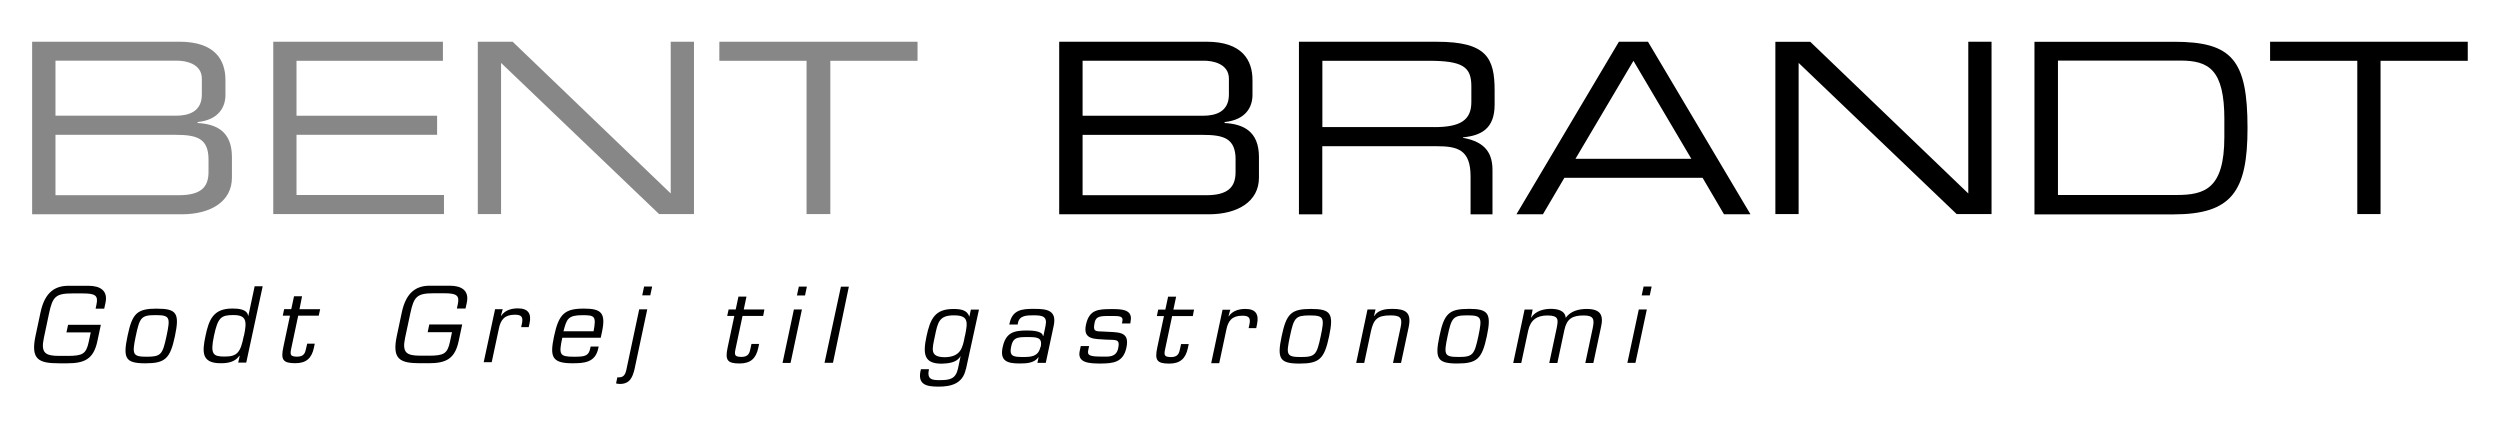
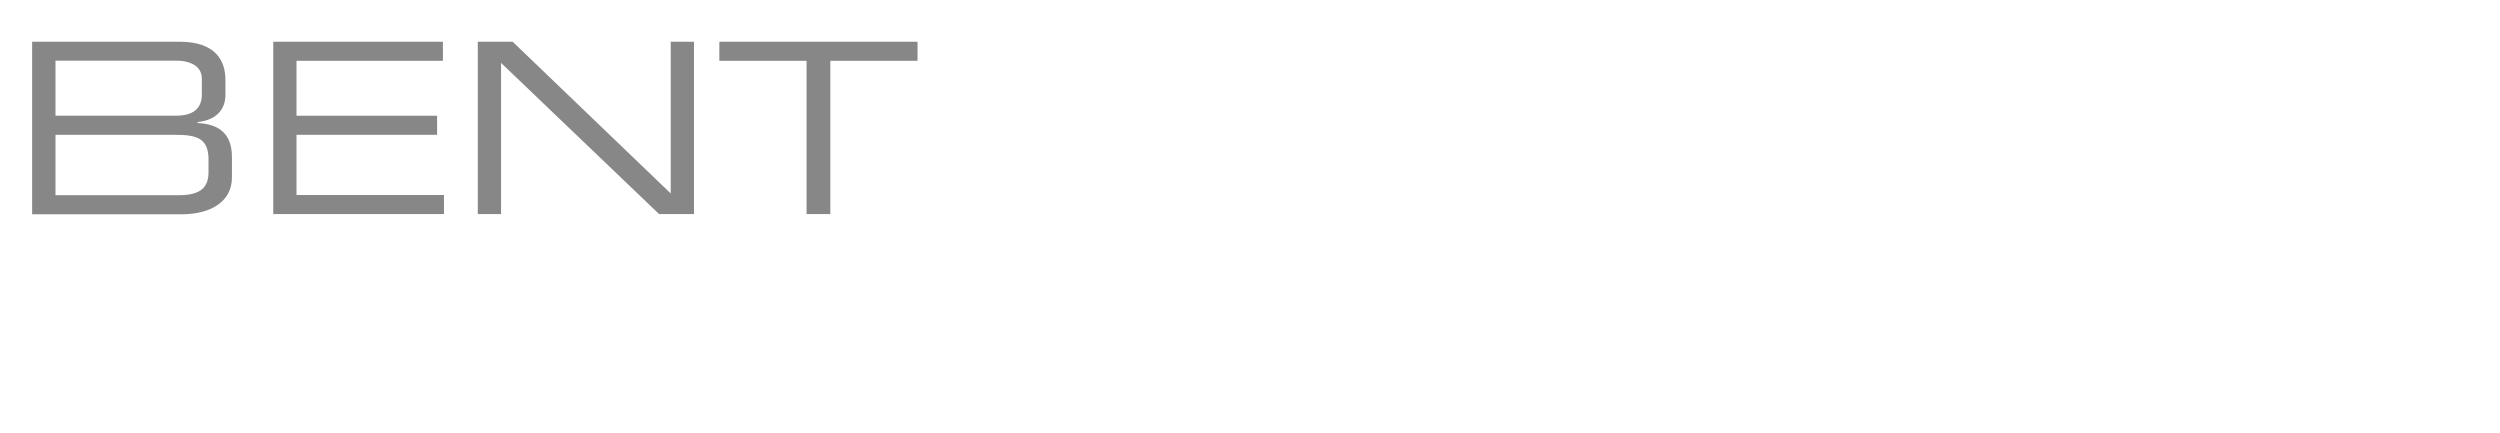
<svg xmlns="http://www.w3.org/2000/svg" width="473" height="82">
  <path fill="#878787" d="M6.078 7.893h27.877c6.764 0 8.7 3.5 8.7 7.264v2.795c0 2.344-1.305 4.73-5.275 5.14v.18c3.475.2 6.5 1.5 6.5 6.446v3.887c0 4.55-4.055 6.936-9.47 6.936H6.08V7.9m32.11 7c0-2.972-3.292-3.42-4.644-3.42H10.498v10.41h22.816c2.39 0 4.875-.762 4.875-4.008V14.9zm1.263 15.3c0-4.06-2.253-4.69-6.267-4.69H10.498v11.42h23.36c4.104 0 5.593-1.48 5.593-4.374V30.22l.008-.02zM51.7 7.9h32.1v3.6H56.1v10.4h26.6v3.6H56.1v11.4H84v3.6H51.7V7.9zm38.7 0H97l29.9 28.7V7.9h4.4v32.6h-6.6L94.8 11.9v28.6h-4.4V7.9zm62.2 3.6h-16.5V7.9h37.5v3.6h-16.5v29h-4.5v-29z" />
-   <path d="M200.4 7.893h27.87c6.767 0 8.7 3.5 8.7 7.264v2.795c0 2.344-1.304 4.73-5.276 5.14v.18c3.477.2 6.5 1.5 6.5 6.446v3.887c0 4.55-4.054 6.936-9.47 6.936H200.4V7.9m32.112 7.007c0-2.972-3.29-3.42-4.645-3.42h-23.04v10.41h22.813c2.39 0 4.87-.762 4.87-4.008v-2.96l.002-.028zm1.265 15.3c0-4.06-2.258-4.69-6.27-4.69h-22.682v11.42h23.354c4.1 0 5.59-1.48 5.59-4.374v-2.34l.002-.016zM245.773 7.9h26.11c9.42 0 10.9 3.1 10.9 9.246v2.66c0 4.6-2.615 5.86-6.005 6.18v.085c4.513.8 5.6 3.2 5.6 6.14v8.34h-4.146v-7.17c0-5.1-2.482-5.72-6.496-5.72h-21.56v12.89h-4.416V7.9m25.63 16.15c4.91 0 6.99-1.317 6.99-4.74v-2.98c0-3.66-1.58-4.83-8.07-4.83h-20.118v12.54h21.2v.01zM306.3 7.9h5.5l19.39 32.642h-5.01l-4.05-6.9h-26.15l-4.06 6.9h-5.01l19.39-32.65V7.9zm2.75 3.603l-10.97 18.54H320L309.045 11.5l.005.003zm26.85-3.6h6.6l29.9 28.7V7.9h4.4v32.6h-6.6l-29.9-28.6v28.6h-4.4V7.903zm49.05 0h26.38c10.96 0 13.9 3.4 13.9 16.32 0 12-2.97 16.34-14.06 16.34h-26.25V7.9m35.93 14.7c0-9.43-2.93-11.14-8.345-11.14h-23.14v25.433h22.41c5.365 0 9.07-1.174 9.07-10.963v-3.287l.005-.043zM446 11.5h-16.5V7.9h37.4v3.6h-16.5v29H446v-29zM19.09 61.402l-.666 3.14c-.717 3.382-2.41 4.194-5.686 4.194h-1.574c-3.852 0-5.39-.715-4.445-5.185l.95-4.46c.83-3.91 2.83-5.02 5.3-5.02h3.79c2.17 0 3.7.9 3.2 3.21l-.24 1.118h-1.63l.17-.824c.35-1.65-.22-2.06-2.57-2.06h-2.02c-3.13 0-3.72.62-4.39 3.78l-.98 4.64c-.59 2.8.2 3.4 2.9 3.4h1.54c2.87 0 3.56-.34 4.05-2.66l.38-1.78h-4.6l.31-1.44h6.2M29.7 58.4c3.757 0 4.3.9 3.4 5.183-.9 4.25-1.83 5.156-5.58 5.156-3.755 0-4.296-.91-3.392-5.16.892-4.28 1.77-5.187 5.57-5.187m-1.93 9.1c2.71 0 2.994-.43 3.74-3.92.75-3.53.65-3.95-2.068-3.95s-3 .42-3.75 3.95c-.74 3.522-.595 3.92 2.105 3.92m17.535-.148l-.022-.05c-.857 1.22-2.193 1.43-3.56 1.43-3.603 0-3.524-2.08-2.87-5.16.645-3.05 1.447-5.19 5.07-5.19 1.115 0 2.8.1 3 1.37h.043l1.19-5.58h1.52L46.59 68.6h-1.52l.27-1.22m.81-3.82c.59-2.774.52-3.95-1.97-3.95-2.32 0-2.95.4-3.7 3.95-.74 3.5-.14 3.9 2 3.9 2.4.02 3.04-.78 3.64-3.88m14.21-3.855h-3.91l-1.36 6.41c-.21 1.1 0 1.3 1.1 1.35 1.42 0 1.59-.745 1.79-1.717l.168-.75h1.44l-.16.75c-.42 2.004-1.452 2.95-3.53 2.95-2.365 0-2.762-.673-2.26-3.044l1.26-5.95H53.5l.26-1.23h1.346l.522-2.438h1.52l-.482 2.44h3.906l-.26 1.188m27.136 1.7l-.666 3.14c-.715 3.387-2.41 4.2-5.682 4.2h-1.58c-3.85 0-5.39-.718-4.44-5.187l.946-4.46c.838-3.91 2.844-5.02 5.303-5.02h3.79c2.18 0 3.7.9 3.2 3.21l-.24 1.11h-1.64l.18-.83c.35-1.65-.22-2.06-2.57-2.06h-2.02c-3.12 0-3.72.62-4.39 3.77l-.99 4.64c-.59 2.802.2 3.4 2.9 3.4h1.55c2.86 0 3.56-.35 4.04-2.66l.38-1.788h-4.6l.3-1.457h6.2m7.7-2.92l-.34 1.25.04.042c.75-1.13 2.03-1.42 3.17-1.42 1.94 0 2.6 1 2.2 2.85l-.16.7H98.6l.15-.67c.26-1.256-.07-1.68-1.34-1.68-1.89 0-2.696.9-3.038 2.7l-1.342 6.29h-1.515L93.67 58.5h1.48m18.118 7.05l-.078.37c-.568 2.676-2.652 2.81-4.91 2.81-3.95 0-4.264-1.31-3.443-5.154.89-4.2 2.025-5.188 5.643-5.188 3.275 0 4.2.8 3.4 4.488l-.22 1.018h-7.274c-.682 3.2-.535 3.6 2.2 3.6 2.078 0 2.777-.13 3.082-1.55l.082-.382h1.518m-.96-2.89c.53-2.86.222-3.04-2.09-3.04-2.757 0-2.997.71-3.608 3.04h5.698zm7.752 7.16c-.39 1.56-.892 2.81-2.772 2.81-.248 0-.492-.03-.73-.1l.247-1.16c.1 0 .2 0 .3.02 1.232 0 1.326-1.1 1.533-2.05l2.3-10.82h1.522l-2.4 11.29m2.97-13.94h-1.52l.354-1.67h1.525l-.36 1.68v-.01zm21.368 3.89h-3.908l-1.36 6.41c-.218 1.1 0 1.298 1.1 1.35 1.423 0 1.587-.74 1.79-1.712l.16-.75h1.445l-.158.75c-.426 2-1.455 2.95-3.537 2.95-2.367 0-2.76-.67-2.256-3.04l1.262-5.95h-1.35l.268-1.23h1.344l.52-2.438h1.518l-.516 2.44h3.906l-.228 1.19m5.178 8.92h-1.518l2.148-10.11h1.518l-2.148 10.11zM152.29 55.9h-1.51l.36-1.67h1.52l-.35 1.67h-.02zm5.31 12.74H156l3.1-14.398h1.5l-3 14.4zm25.13 1.212c-.57 2.7-2.7 3.3-5.15 3.3-2.34 0-4.11-.37-3.34-3.3h1.52c-.41 1.9.5 2.1 2.1 2.065 1.81 0 2.95-.194 3.39-2.177l.49-2.33h-.03c-.68 1.23-2.35 1.36-3.54 1.4-3.27 0-3.62-1.7-2.88-5.16.72-3.37 1.62-5.19 5.09-5.19 1.4 0 2.6.2 3 1.415l.04-.03.27-1.27h1.53l-2.46 11.26m-.2-6.22c.6-2.81.65-3.95-2.08-3.95-2.81 0-3.05 1.29-3.61 4-.51 2.42-1 3.9 1.9 3.92 2.97-.05 3.37-1.75 3.77-3.95m13.74 5.02l.22-1.04-.02-.04c-.82 1.155-2.32 1.194-3.59 1.194-2.27 0-3.75-.43-3.19-3.06.59-2.8 2.118-3.18 4.62-3.18 1 0 2.9.1 3 1.02h.097l.393-1.87c.39-1.84-.555-2.02-2.268-2.02-1.19 0-2.66 0-2.93 1.39l-.07.35h-1.58l.04-.2c.55-2.6 2.38-2.776 4.63-2.76 2.54-.02 4.4.3 3.7 3.33l-1.47 6.89h-1.57m.6-3c.405-1.904-.74-1.885-2.66-1.885-1.81 0-2.565.118-2.91 1.75-.42 1.9.4 2 2.1 2.02 1.53 0 3.03 0 3.43-1.9m17-4.45h-1.58l.08-.382c.22-1.03-.55-1.03-2.145-1.03-1.903 0-2.823-.02-3.09 1.2-.386 1.8.1 1.7 1.7 1.75 2.563.2 5.02-.243 4.3 3.048-.605 2.85-2.597 2.97-4.847 3-2.2 0-4.468-.11-3.99-2.362l.2-.94h1.58l-.17.79c-.2 1 .3 1.2 2.7 1.2 1.044 0 2.6.2 2.97-1.56.404-1.88-.46-1.54-2.28-1.65-2.165-.153-4.425.076-3.82-2.8.63-2.92 2.31-2.98 5.04-2.98 1.78 0 3.9.1 3.4 2.37l-.05.41m11.83-1.456h-3.91l-1.36 6.41c-.22 1.1 0 1.3 1.1 1.35 1.424 0 1.586-.75 1.79-1.72l.16-.75h1.45l-.16.75c-.425 2.005-1.46 2.95-3.534 2.95-2.365 0-2.76-.67-2.26-3.04l1.266-5.95h-1.35l.264-1.23h1.35l.52-2.44h1.52l-.52 2.44h3.91l-.23 1.19m7.09-1.19l-.34 1.25.03.044c.76-1.128 2.03-1.417 3.165-1.417 1.95 0 2.6 1 2.2 2.9l-.15.73h-1.44l.146-.67c.27-1.258-.07-1.68-1.33-1.68-1.89 0-2.7.9-3.04 2.692l-1.34 6.295h-1.52l2.15-10.11h1.49m15.27-.157c3.757 0 4.302.9 3.4 5.185-.9 4.25-1.83 5.153-5.58 5.153-3.76 0-4.3-.91-3.4-5.16.9-4.28 1.78-5.18 5.58-5.18m-1.93 9.1c2.714 0 3-.43 3.74-3.92.75-3.53.64-3.95-2.07-3.95s-2.997.42-3.747 3.95c-.74 3.52-.69 3.92 2.11 3.92m13.8-7.76h.04c.74-1.21 2.25-1.35 3.4-1.35 2.6 0 3.7.7 3.1 3.51l-1.43 6.715h-1.52l1.46-6.84c.39-1.84-.264-2.15-1.97-2.15-2.48 0-3.186.77-3.686 3.1l-1.25 5.89h-1.52l2.14-10.11h1.52l-.283 1.19m17.94-1.31c3.75 0 4.3.9 3.4 5.18-.904 4.25-1.83 5.16-5.58 5.16-3.755 0-4.29-.905-3.39-5.155.88-4.28 1.82-5.18 5.52-5.18m-1.9 9.1c2.71 0 2.997-.43 3.747-3.925.74-3.52.64-3.95-2.075-3.95-2.71 0-3 .43-3.75 3.95-.74 3.52-.63 3.92 2.07 3.92m13.71-7.43h.04c.82-1.31 2.44-1.67 3.73-1.67 1.22 0 2.7.3 2.8 1.7.96-1.347 2.587-1.68 3.95-1.68 2.6 0 3.3 1.1 2.7 3.565l-1.42 6.66h-1.52l1.384-6.504c.36-1.72.28-2.49-1.69-2.49-2.15 0-3.21.62-3.663 2.79l-1.32 6.2h-1.53l1.44-6.78c.23-1.34.42-2.21-1.78-2.21-2 0-3.226.85-3.66 2.91l-1.3 6.08h-1.52l2.15-10.11h1.524l-.31 1.57m19.763 8.522h-1.53l2.16-10.11h1.52l-2.153 10.1.003.01zm2.7-12.77h-1.52l.36-1.673h1.52l-.35 1.67-.01.004z" />
</svg>